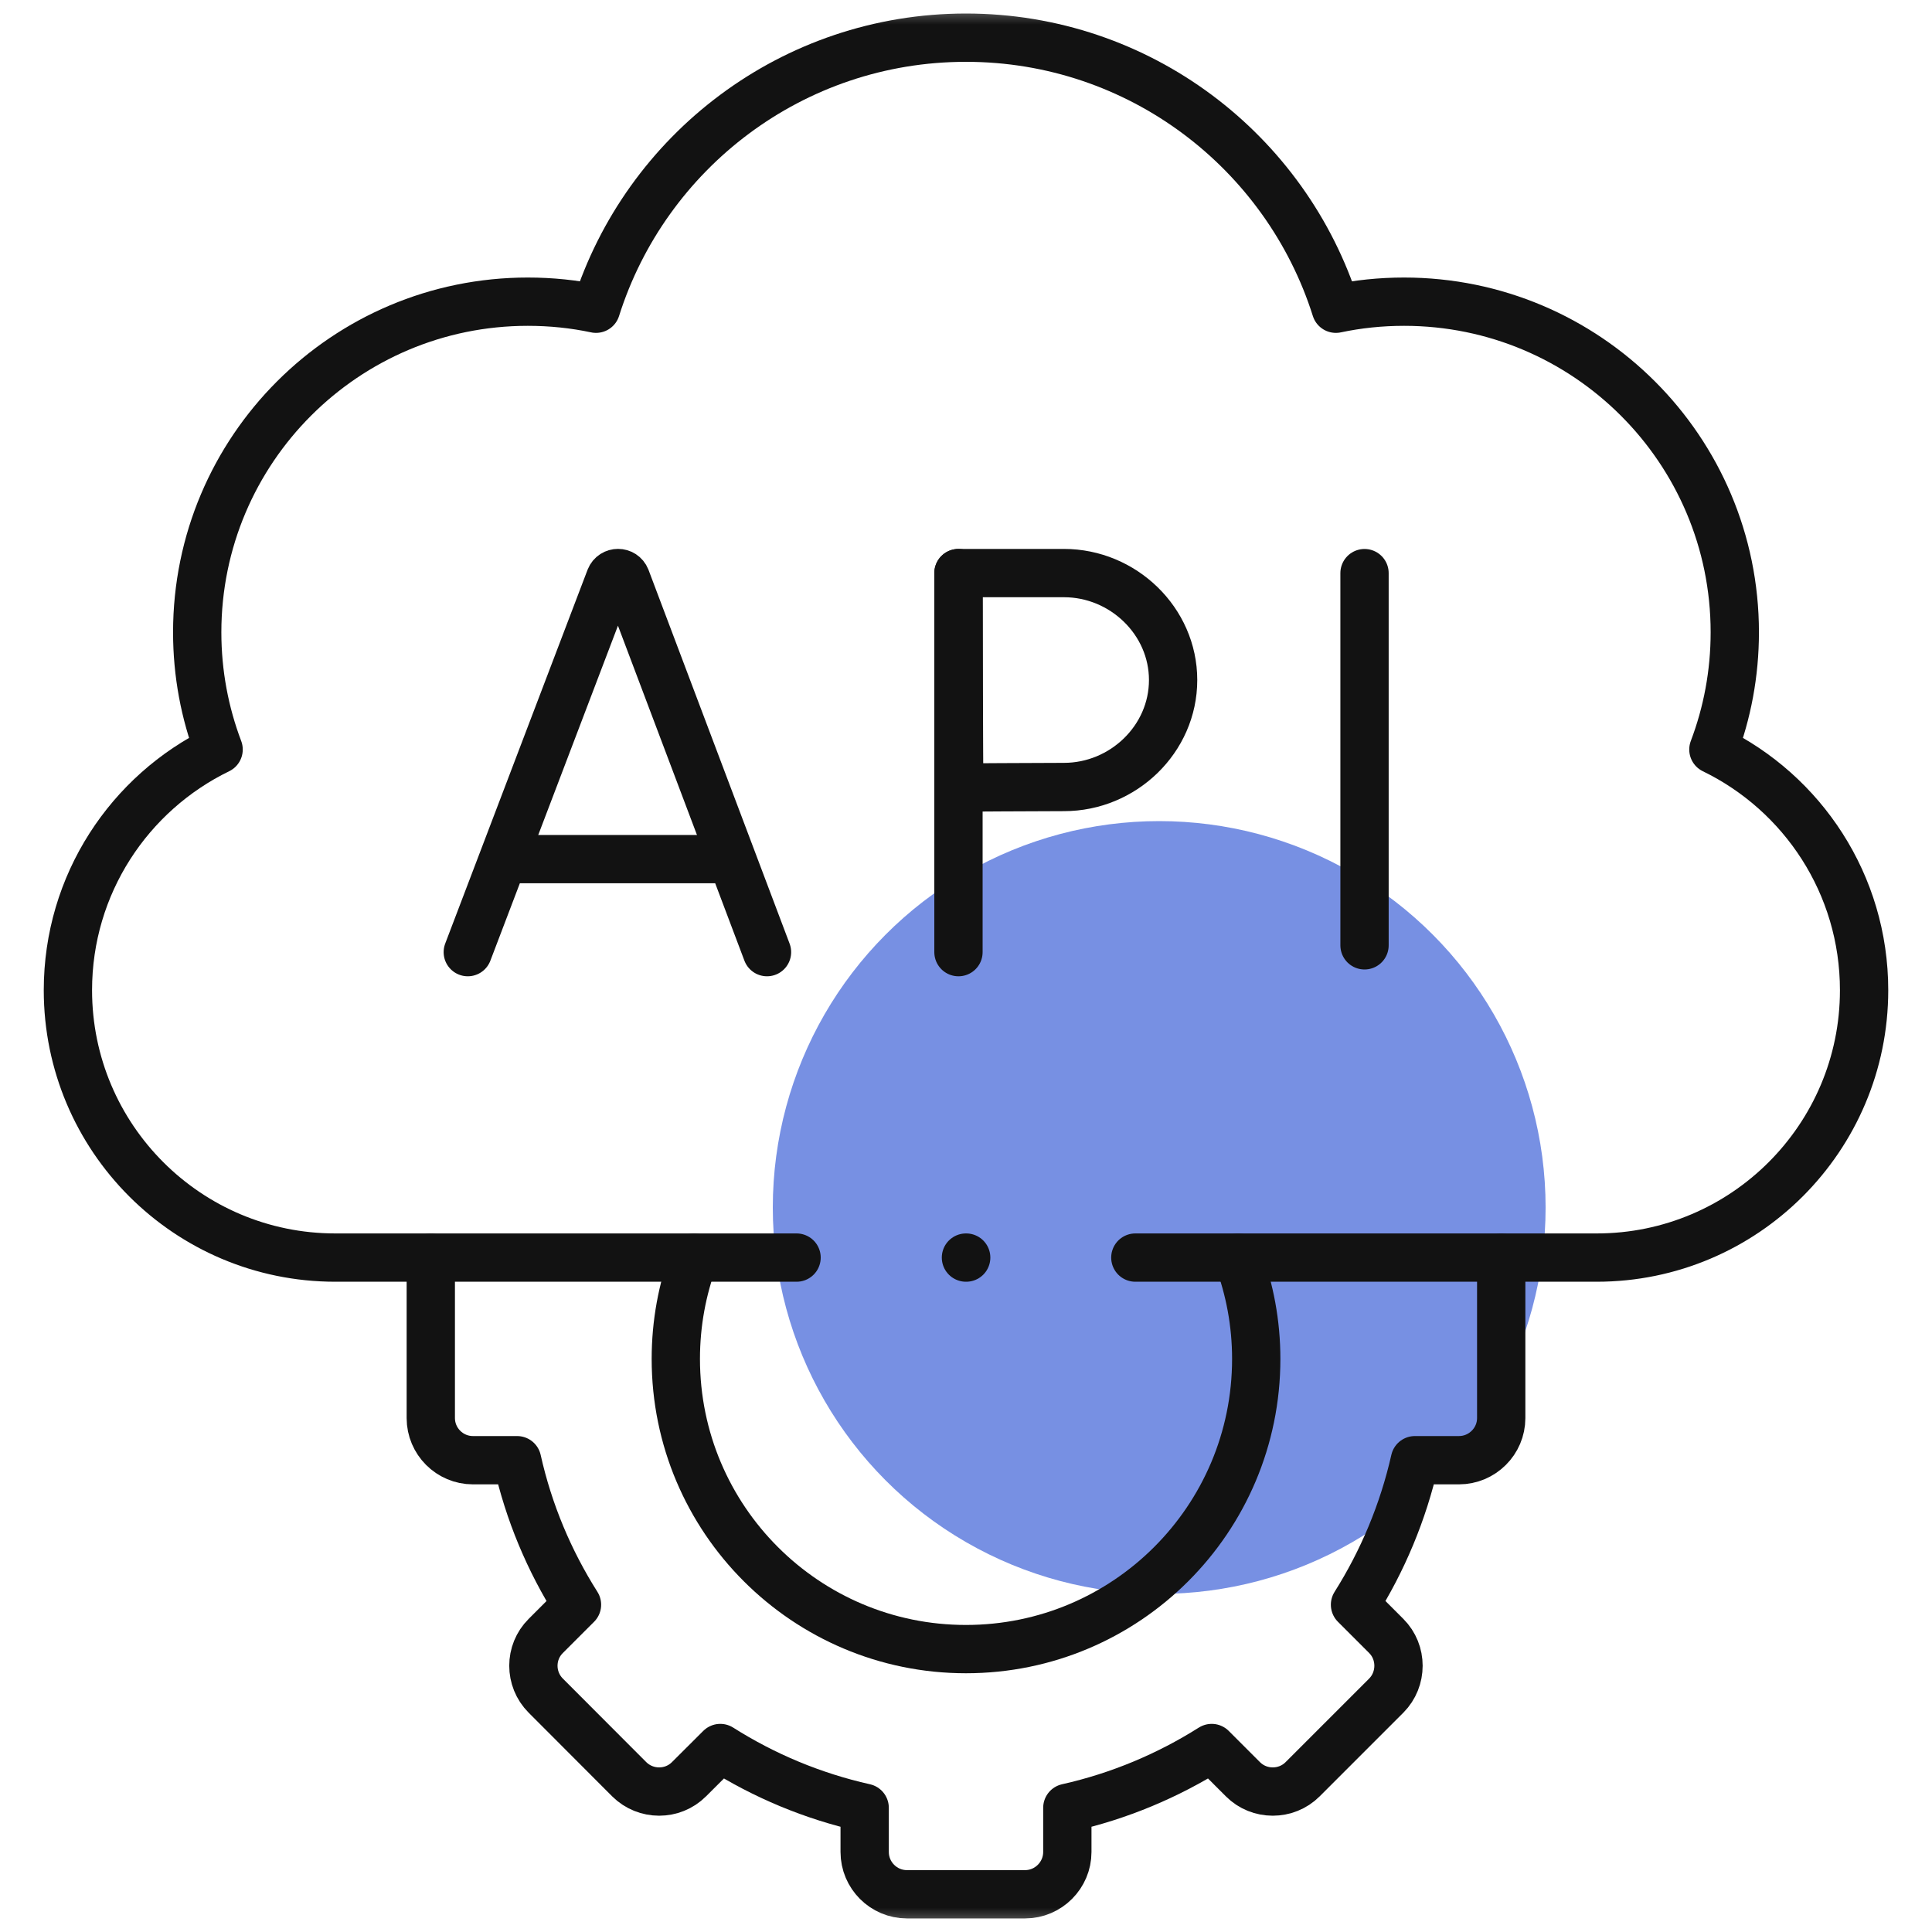
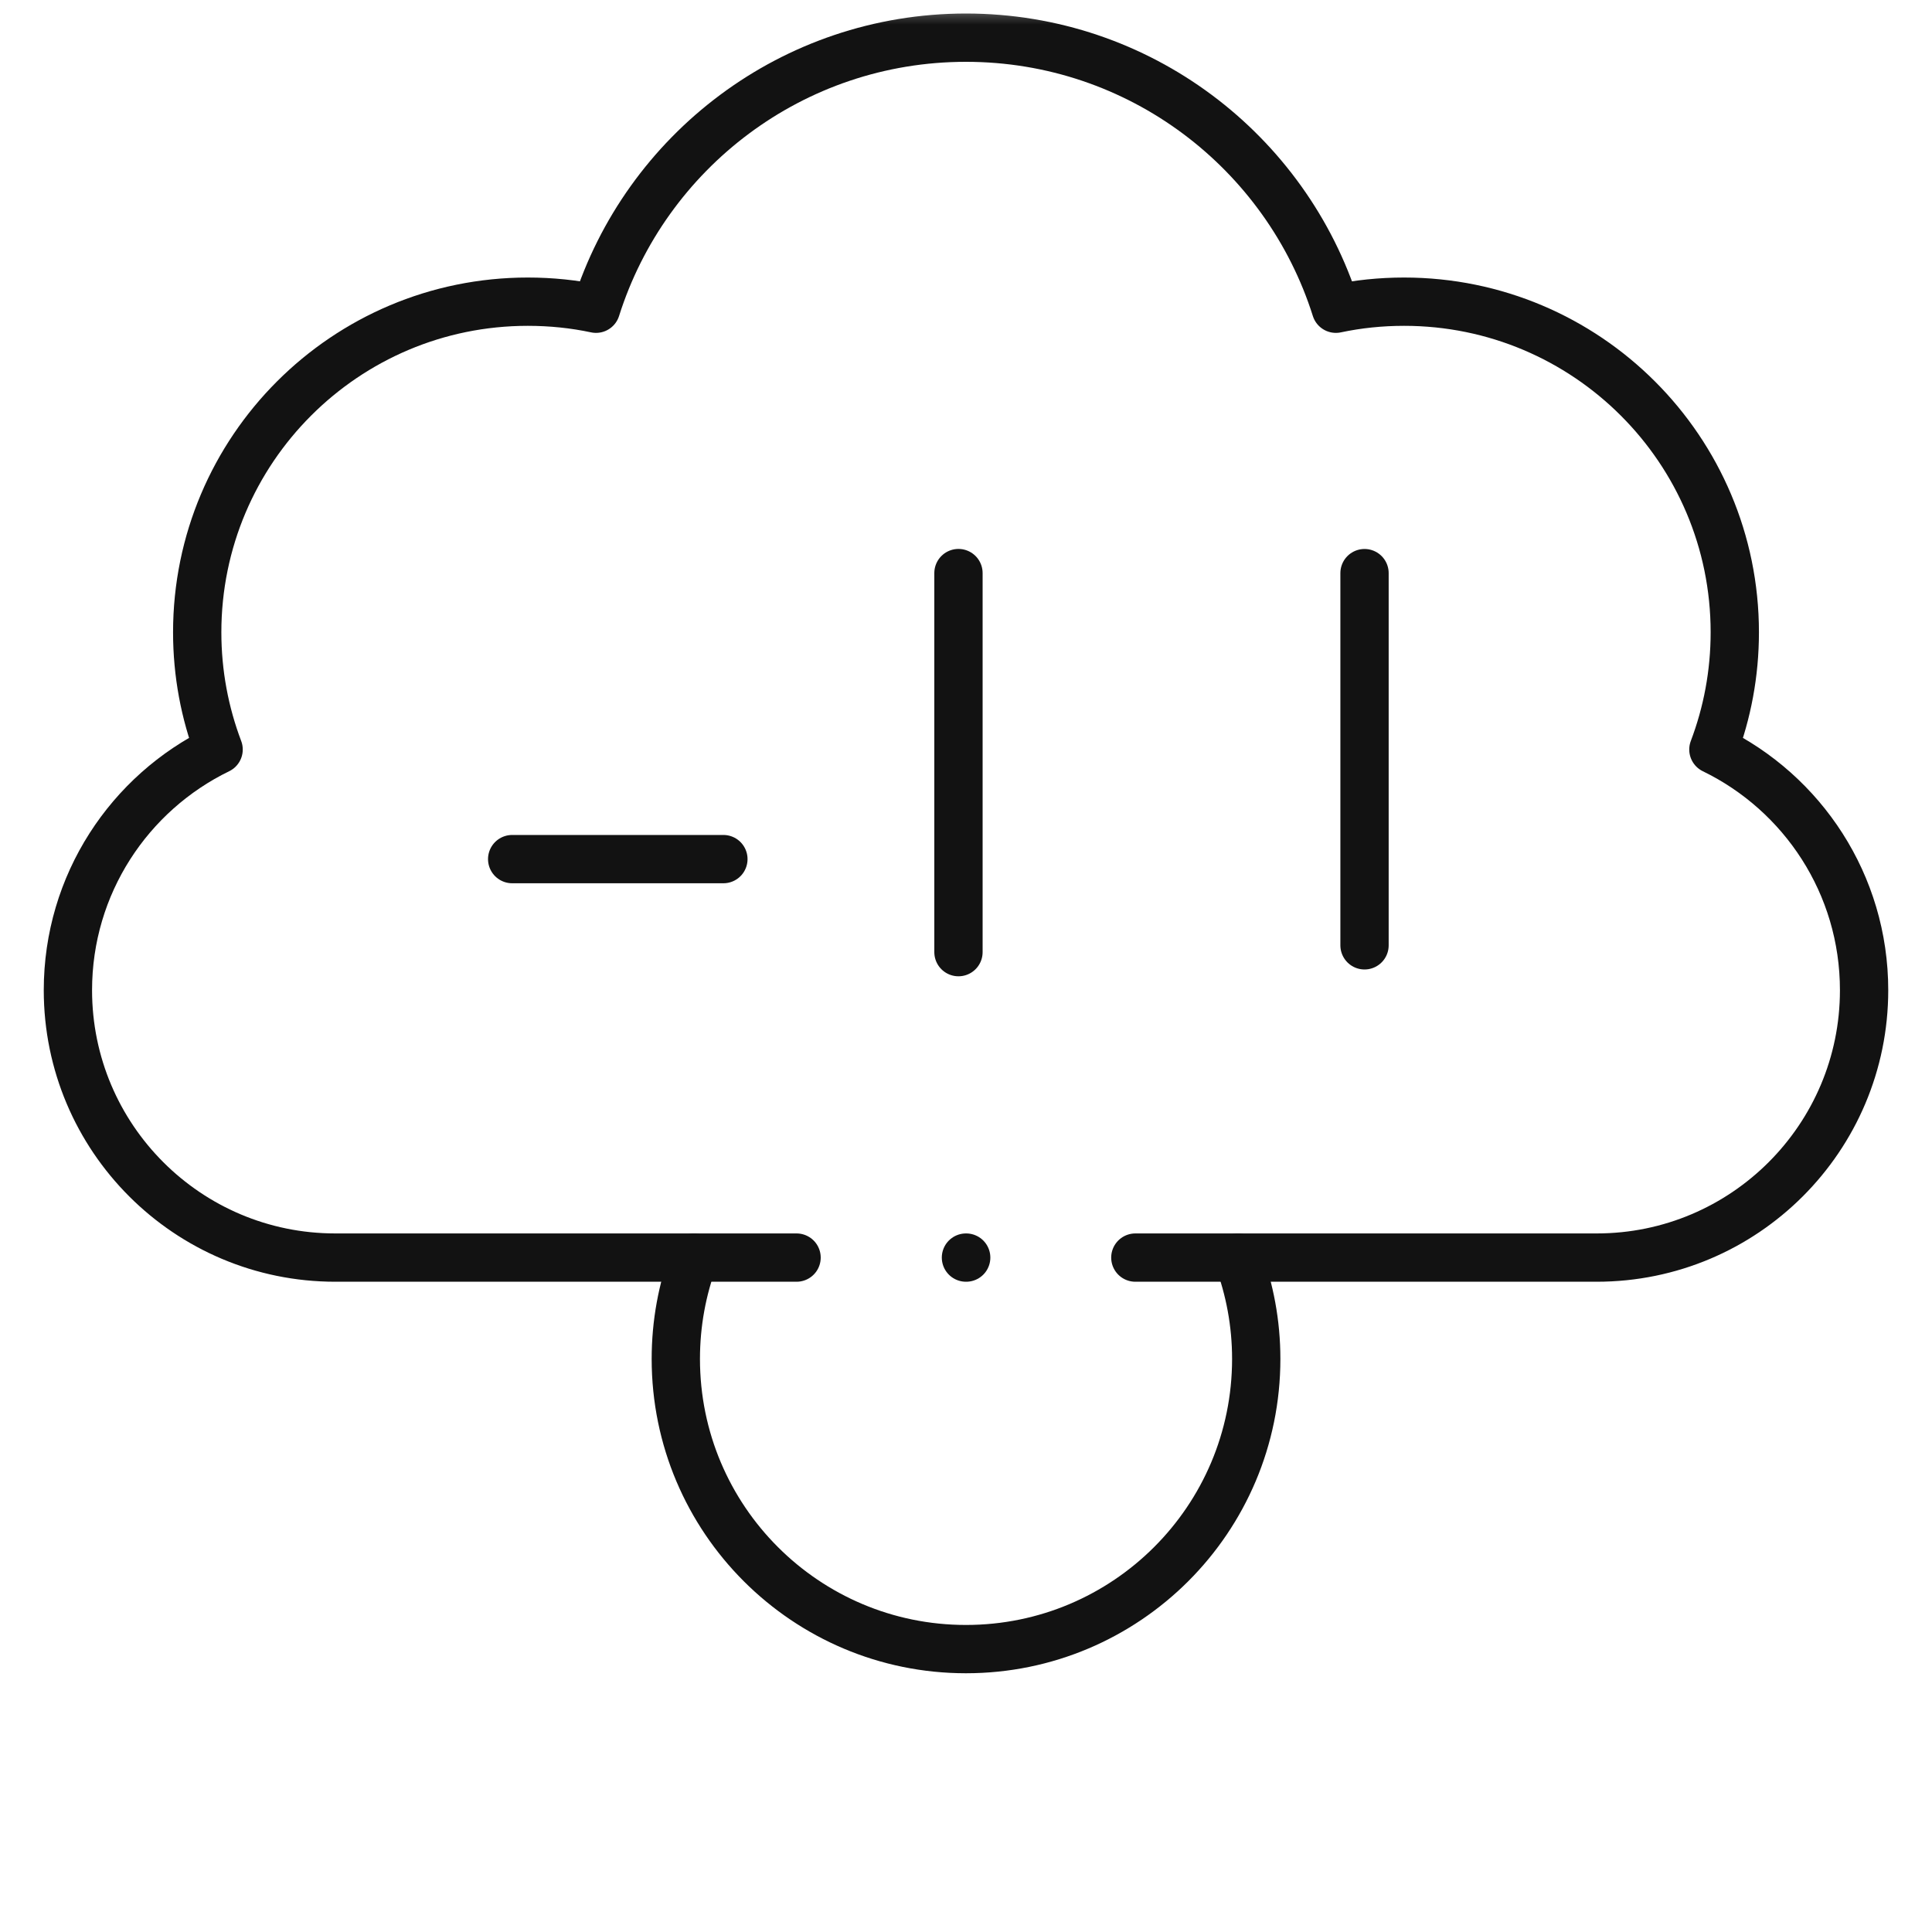
<svg xmlns="http://www.w3.org/2000/svg" width="40" height="40" viewBox="0 0 40 40" fill="none">
  <g id="api 2" clip-path="url(#clip0_5242_2635)">
-     <circle id="Ellipse 219" opacity="0.65" cx="24" cy="25" r="8" fill="#2F55D4" />
    <g id="g3441">
      <g id="g3443">
        <g id="Clip path group">
          <mask id="mask0_5242_2635" style="mask-type:luminance" maskUnits="userSpaceOnUse" x="0" y="0" width="40" height="40">
            <g id="clipPath3449">
              <path id="path3447" d="M0 3.8147e-06H40V40H0V3.8147e-06Z" fill="white" />
            </g>
          </mask>
          <g mask="url(#mask0_5242_2635)">
            <g id="g3445">
              <g id="g3451">
                <path id="path3453" d="M16.492 26.037H6.942C3.884 26.037 1.406 23.557 1.406 20.501C1.406 18.308 2.679 16.415 4.526 15.518C4.24 14.763 4.083 13.946 4.083 13.091C4.083 9.311 7.148 6.246 10.927 6.246C11.412 6.246 11.886 6.295 12.34 6.392C13.367 3.139 16.407 0.78 19.999 0.78C23.59 0.78 26.63 3.139 27.658 6.392C28.114 6.295 28.586 6.246 29.07 6.246C32.85 6.246 35.917 9.311 35.917 13.091C35.917 13.946 35.76 14.763 35.474 15.518C37.321 16.415 38.594 18.308 38.594 20.501C38.594 23.557 36.114 26.037 33.058 26.037H23.506" stroke="#121212" stroke-miterlimit="10" stroke-linecap="round" stroke-linejoin="round" />
              </g>
              <g id="g3455">
                <path id="path3457" d="M25.63 26.037C25.874 26.691 26.009 27.397 26.009 28.135C26.009 31.454 23.318 34.143 19.999 34.143C16.683 34.143 13.992 31.454 13.992 28.135C13.992 27.397 14.125 26.691 14.369 26.037" stroke="#121212" stroke-miterlimit="10" stroke-linecap="round" stroke-linejoin="round" />
              </g>
              <g id="g3459">
-                 <path id="path3461" d="M8.919 26.038V29.36C8.919 29.84 9.311 30.232 9.791 30.232H10.706C10.947 31.311 11.372 32.318 11.946 33.224L11.299 33.871C10.958 34.209 10.958 34.765 11.299 35.106L13.028 36.838C13.37 37.177 13.925 37.177 14.264 36.838L14.913 36.191C15.816 36.763 16.824 37.188 17.902 37.429V38.344C17.902 38.825 18.294 39.219 18.776 39.219H21.223C21.704 39.219 22.098 38.825 22.098 38.344V37.429C23.174 37.188 24.181 36.763 25.087 36.191L25.734 36.838C26.072 37.177 26.63 37.177 26.969 36.838L28.701 35.106C29.039 34.765 29.039 34.209 28.701 33.871L28.054 33.224C28.625 32.318 29.05 31.311 29.294 30.232H30.206C30.687 30.232 31.081 29.84 31.081 29.36V26.038" stroke="#121212" stroke-miterlimit="10" stroke-linecap="round" stroke-linejoin="round" />
-               </g>
+                 </g>
              <g id="g3463">
                <path id="path3465" d="M28.251 11.866V19.572" stroke="#121212" stroke-miterlimit="10" stroke-linecap="round" stroke-linejoin="round" />
              </g>
              <g id="g3467">
                <path id="path3469" d="M19.844 11.865V19.713" stroke="#121212" stroke-miterlimit="10" stroke-linecap="round" stroke-linejoin="round" />
              </g>
              <g id="g3471">
-                 <path id="path3473" d="M24.288 14.079C24.288 15.304 23.251 16.294 22.029 16.294C21.422 16.294 19.859 16.305 19.859 16.305C19.859 16.305 19.85 14.697 19.85 14.079C19.85 13.572 19.844 11.865 19.844 11.865H22.029C23.251 11.865 24.288 12.857 24.288 14.079Z" stroke="#121212" stroke-miterlimit="10" stroke-linecap="round" stroke-linejoin="round" />
-               </g>
+                 </g>
              <g id="g3475">
-                 <path id="path3477" d="M9.685 19.713L12.632 11.975C12.691 11.827 12.9 11.827 12.959 11.975L15.88 19.713" stroke="#121212" stroke-miterlimit="10" stroke-linecap="round" stroke-linejoin="round" />
-               </g>
+                 </g>
              <g id="g3479">
                <path id="path3481" d="M10.604 17.787H14.977" stroke="#121212" stroke-miterlimit="10" stroke-linecap="round" stroke-linejoin="round" />
              </g>
              <g id="g3483">
                <path id="path3485" d="M20.004 26.037H19.999" stroke="#121212" stroke-miterlimit="10" stroke-linecap="round" stroke-linejoin="round" />
              </g>
            </g>
          </g>
        </g>
      </g>
    </g>
  </g>
  <defs>
    <clipPath id="clip0_5242_2635">
      <rect width="40" height="40" fill="white" />
    </clipPath>
  </defs>
</svg>